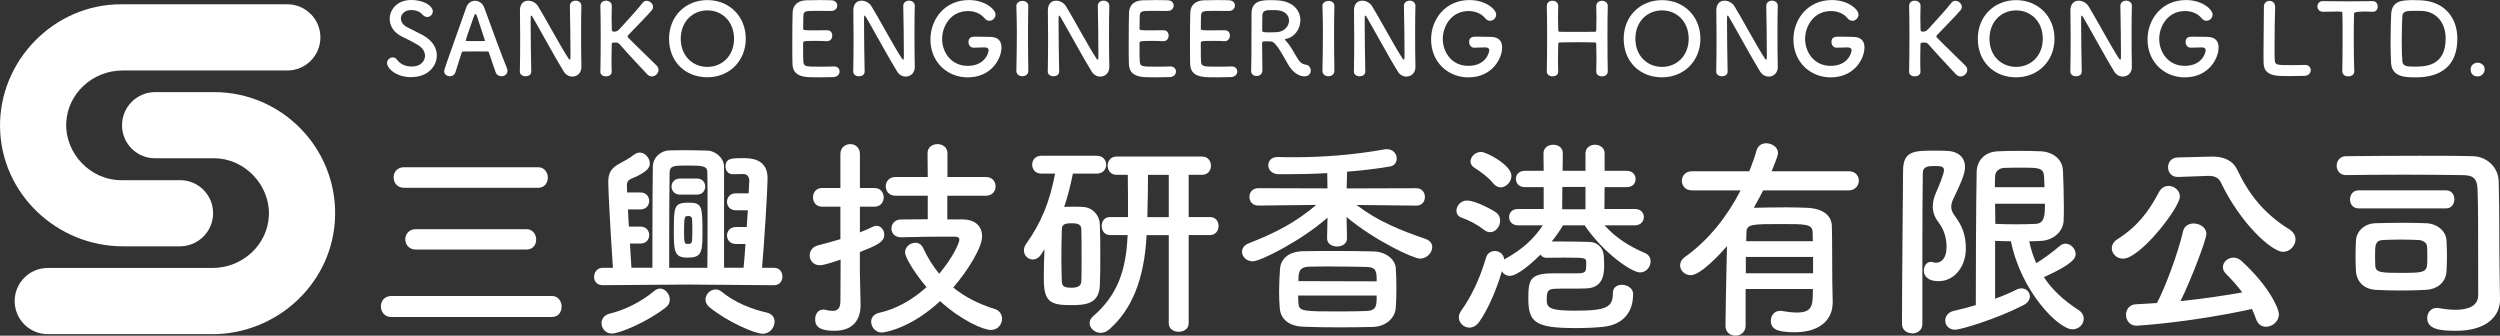
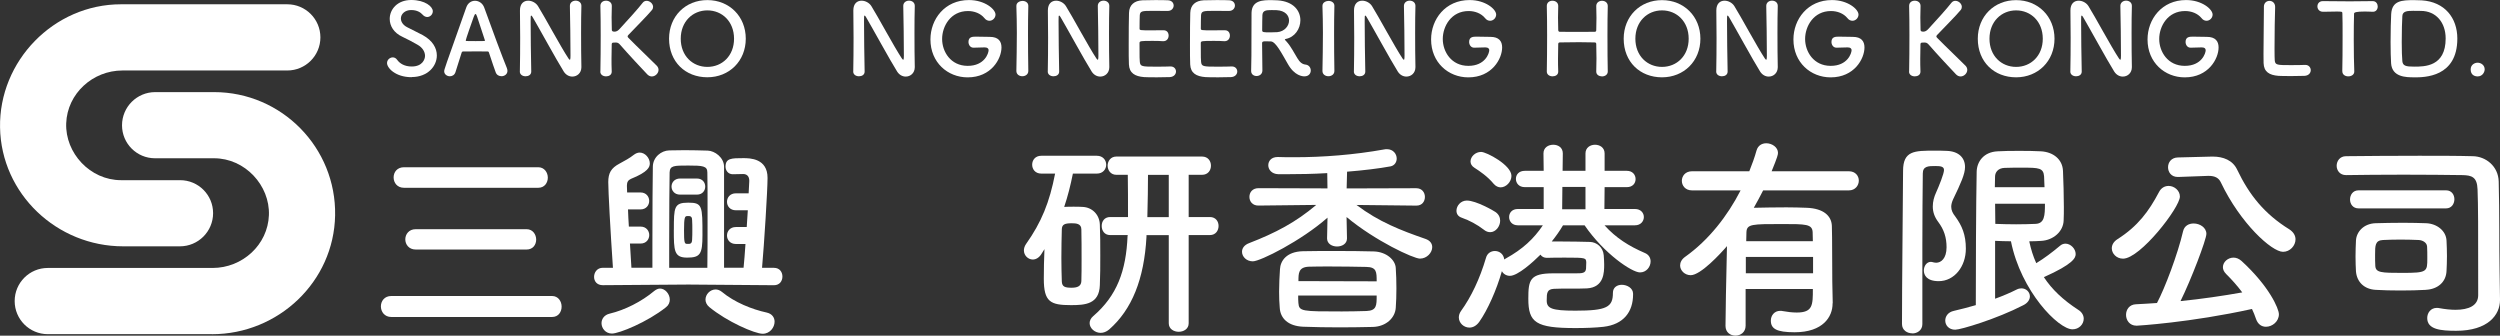
<svg xmlns="http://www.w3.org/2000/svg" id="_レイヤー_2" width="577.79" height="77.58" viewBox="0 0 577.79 77.58">
  <rect x="0" y="0" width="577.79" height="77.58" fill="#333333" stroke="none" />
  <defs>
    <style>.cls-1{fill:#fff;}</style>
  </defs>
  <g id="_レイヤー_1-2">
    <path class="cls-1" d="m90.43,73.26c-1.57,0-2.4-1.23-2.4-2.45s.83-2.4,2.4-2.4h37.16c1.42,0,2.21,1.23,2.21,2.45s-.74,2.4-2.21,2.4h-37.16Zm2.94-29.86c-1.57,0-2.4-1.18-2.4-2.4s.83-2.35,2.4-2.35h31.03c1.42,0,2.21,1.23,2.21,2.4s-.74,2.35-2.21,2.35h-31.03Zm2.7,14.27c-1.57,0-2.4-1.18-2.4-2.35s.83-2.35,2.4-2.35h25.64c1.42,0,2.21,1.23,2.21,2.4s-.74,2.3-2.21,2.3h-25.64Z" />
    <path class="cls-1" d="m159.66,65.76l-20.35.15c-1.37,0-2.01-.93-2.01-1.91,0-1.03.69-2.11,2.01-2.11h2.35c-.59-8.63-1.08-17.75-1.08-19.81s.64-3.24,2.6-4.27c1.27-.69,2.35-1.27,3.28-2.01.44-.34.93-.54,1.37-.54,1.27,0,2.35,1.27,2.35,2.5,0,.83-.34,1.96-4.36,3.58-.64.29-.93.74-.93,1.52v.2c0,.39.05.88.05,1.42h3.09c1.32,0,2.01.98,2.01,1.96s-.69,1.96-2.01,1.96h-2.89c.05,1.27.1,2.6.2,3.97h2.7c1.32,0,2.01.98,2.01,1.96s-.69,1.96-2.01,1.96h-2.45c.15,2.11.25,4.07.34,5.59h4.85v-6.03c0-6.57.05-15.15.1-17.36.05-2.21,1.96-3.68,3.77-3.73,1.13,0,2.35-.05,3.58-.05,1.76,0,3.63.05,5.34.1,1.62.05,3.73,1.57,3.77,3.68v23.39h4.51c.15-1.42.29-3.38.44-5.49h-2.21c-1.37,0-2.06-.98-2.06-1.96s.69-1.96,2.06-1.96h2.5c.1-1.32.15-2.65.25-3.87h-2.75c-1.37,0-2.06-.98-2.06-1.96s.69-1.96,2.06-1.96h2.94c.05-1.32.15-2.35.15-2.89,0-1.18-.69-1.57-1.42-1.57-.59,0-1.81.05-2.4.05-1.08,0-1.67-.88-1.67-1.76,0-1.96,1.42-1.96,4.12-1.96,1.52,0,5.59.05,5.59,4.56,0,2.84-.78,15.25-1.27,20.79h2.75c1.32,0,1.96.98,1.96,2.01s-.64,2.01-1.96,2.01l-19.22-.15Zm-18.24,11.33c-1.47,0-2.4-1.23-2.4-2.4,0-.93.59-1.91,1.91-2.21,3.48-.83,7.31-2.75,10.3-5.25.44-.34.88-.54,1.32-.54,1.18,0,2.25,1.27,2.25,2.55,0,.64-.25,1.28-.88,1.77-4.31,3.43-10.83,6.08-12.5,6.08Zm22.06-15.2c.05-2.65.05-7.5.05-12.01s0-8.68-.05-10.05c0-1.47-1.08-1.57-4.41-1.57s-4.22,0-4.31,1.57c-.05,1.81-.1,9.95-.1,16.28v5.79h8.82Zm-6.32-16.91c-1.27,0-1.96-.93-1.96-1.86s.69-1.86,1.96-1.86h3.92c1.27,0,1.91.93,1.91,1.86s-.64,1.86-1.91,1.86h-3.92Zm-1.42,8.14c0-5.25.05-6.28,3.33-6.28s3.28.74,3.28,7.5c0,4.36-.49,5.2-3.53,5.2s-3.09-1.57-3.09-6.42Zm3.58,3.24c.49-.05.64-.44.64-.98.05-.78.05-1.52.05-2.26s0-1.52-.05-2.25c0-.69-.25-.88-.64-.93h-.54c-.49.05-.69.25-.69,3.33,0,2.65.1,3.09.64,3.09h.59Zm4.61,14.61c-.59-.49-.88-1.13-.88-1.72,0-1.23,1.08-2.35,2.35-2.35.44,0,.93.15,1.42.54,2.94,2.45,7.01,4.07,10.39,4.8,1.27.29,1.81,1.18,1.81,2.11,0,1.32-1.08,2.79-2.75,2.79-1.81,0-8.24-2.79-12.35-6.18Z" />
-     <path class="cls-1" d="m198.74,63.36c0,.78.1,5.25.15,6.96v.25c0,3.14-1.57,5.88-6.03,5.88-4.02,0-4.46-1.42-4.46-2.65s.69-2.25,1.86-2.25c.15,0,.29,0,.44.05.59.15,1.18.25,1.72.25,1.03,0,1.77-.44,1.81-2.11,0-1.27.05-5.1.05-9.76-.39.15-3.63,1.32-4.8,1.32-1.52,0-2.35-1.13-2.35-2.3,0-.93.59-1.91,1.81-2.26,1.91-.49,3.63-.98,5.29-1.47v-7.5h-4.22c-1.42,0-2.11-1.08-2.11-2.16s.69-2.16,2.11-2.16h4.22v-7.84c0-1.52,1.13-2.3,2.3-2.3,1.08,0,2.21.74,2.21,2.3v7.84h3.33c1.47,0,2.16,1.08,2.16,2.16s-.69,2.16-2.16,2.16h-3.33v5.93c1.03-.39,2.06-.83,3.04-1.32.29-.15.54-.2.78-.2,1.03,0,1.81.98,1.81,2.06,0,1.72-1.72,2.45-5.64,4.02v5.1Zm20.2-18.14v5.49h3.58c3.19.05,4.46,1.86,4.46,3.92,0,2.55-3.24,7.84-6.67,11.82,2.65,2.16,5.79,3.77,9.56,4.95,1.18.34,1.72,1.32,1.72,2.26,0,1.27-.93,2.6-2.6,2.6s-6.77-2.16-11.72-6.67c-6.67,6.23-12.75,7.26-13.48,7.26-1.47,0-2.45-1.28-2.45-2.5,0-.88.54-1.76,1.86-2.06,4.07-.88,7.84-3.14,10.93-5.93-2.4-2.84-4.95-6.72-4.95-8.04s1.23-2.21,2.35-2.21c.74,0,1.42.34,1.81,1.18,1.03,2.21,2.26,4.22,3.73,5.98,3.24-3.87,4.66-7.16,4.66-7.89,0-.64-.78-.69-1.13-.69h-2.01c-3.09,0-6.37.05-10.3.15h-.05c-1.47,0-2.21-.98-2.21-2.01s.74-2.11,2.21-2.11c2.11,0,4.12-.05,6.18-.05v-5.44h-7.45c-1.52,0-2.26-1.08-2.26-2.16s.74-2.16,2.26-2.16h7.45l-.05-5.49c0-1.42,1.13-2.11,2.3-2.11s2.3.69,2.3,2.11v5.49h8.92c1.47,0,2.21,1.08,2.21,2.16s-.74,2.16-2.21,2.16h-8.97Z" />
    <path class="cls-1" d="m240.66,58.75c-.54.83-1.27,1.23-1.96,1.23-1.08,0-2.06-.93-2.06-2.11,0-.44.15-.98.49-1.47,3.58-5.05,5.44-9.66,6.72-16.28h-3.19c-1.42,0-2.11-1.03-2.11-2.06s.69-2.06,2.11-2.06h12.84c1.42,0,2.16,1.03,2.16,2.06s-.74,2.06-2.16,2.06h-5.54c-.54,2.7-1.18,5.25-2.01,7.7.74-.05,1.47-.05,2.16-.05.74,0,1.42,0,2.11.05,2.26.1,3.92,1.86,3.97,4.12.1,2.21.1,4.66.1,7.06s0,4.8-.1,6.91c-.15,4.41-3.43,4.61-6.67,4.61-4.76,0-6.28-.74-6.28-6.08,0-2.21.05-4.56.15-6.86l-.74,1.18Zm9.31,1.23c0-2.4,0-4.95-.05-6.96,0-1.37-1.27-1.42-2.26-1.42-1.62,0-2.26.29-2.26,1.47-.05,1.86-.1,4.22-.1,6.57,0,1.91.05,3.82.1,5.39.05,1.23.69,1.47,2.26,1.47,1.23,0,2.21-.29,2.26-1.52.05-1.47.05-3.19.05-5Zm20.15-5.64h-5.15v.39c-.54,9.81-3.38,16.82-8.63,21.42-.64.54-1.32.78-1.96.78-1.37,0-2.55-1.08-2.55-2.25,0-.54.25-1.13.83-1.62,5.49-4.71,7.6-10.44,7.94-18.53l.05-.2h-4.07c-1.32,0-1.96-1.03-1.96-2.11s.64-2.06,1.96-2.06h4.12c0-3.38,0-7.16-.05-9.76h-2.65c-1.32,0-2.01-1.08-2.01-2.11s.69-2.11,2.01-2.11h19.81c1.37,0,2.06,1.03,2.06,2.11s-.69,2.11-2.06,2.11h-3.09v9.76h4.9c1.37,0,2.01,1.03,2.01,2.06s-.64,2.11-2.01,2.11h-4.9v20.39c0,1.32-1.18,1.96-2.3,1.96s-2.3-.64-2.3-1.96v-20.39Zm0-13.92h-4.8c0,2.4-.05,6.18-.15,9.76h4.95v-9.76Z" />
    <path class="cls-1" d="m327.29,47.52l-13.78-.15c5.1,3.87,10.25,5.88,15.93,7.84,1.13.39,1.57,1.13,1.57,1.91,0,1.27-1.23,2.65-2.84,2.65-1.47,0-10.3-4.07-16.96-9.61l.1,4.9v.05c0,1.23-1.13,1.86-2.3,1.86s-2.3-.64-2.3-1.86v-.05l.1-4.76c-6.03,5.34-15.54,10.1-17.26,10.1-1.47,0-2.5-1.08-2.5-2.21,0-.79.49-1.57,1.67-2.01,6.08-2.35,10.74-4.8,15.49-8.82l-13.34.15h-.05c-1.37,0-2.06-.98-2.06-2.01s.69-2.01,2.11-2.01l15.93.05-.05-3.53c-3.28.2-6.47.25-9.17.25h-2.16c-1.52-.05-2.3-1.08-2.3-2.06s.69-1.91,2.16-1.91h.1c1.23.05,2.5.05,3.73.05,6.62,0,13.78-.54,20.84-1.81.2-.05.39-.05.59-.05,1.47,0,2.26,1.13,2.26,2.16,0,.83-.49,1.62-1.42,1.81-2.65.49-6.28.93-10.05,1.23l-.1,3.87,16.08-.05c1.37,0,2.01,1.03,2.01,2.01,0,1.03-.64,2.01-1.96,2.01h-.05Zm-10,28.04c-2.4.05-5,.1-7.6.1-2.94,0-5.88-.05-8.53-.15-3.43-.15-5.25-1.91-5.39-4.36-.1-1.13-.15-2.4-.15-3.77,0-1.72.1-3.53.2-5.15.1-1.96,1.52-4.07,5.29-4.17,2.16-.05,4.61-.05,7.11-.05,3.09,0,6.32,0,9.31.1,2.89.1,4.95,1.96,5.05,3.82.1,1.47.15,3.09.15,4.71s-.05,3.14-.15,4.51c-.15,2.26-2.16,4.31-5.29,4.41Zm-17.26-7.26c0,.64,0,1.23.05,1.72.15,1.96.78,1.96,10.05,1.96,1.91,0,3.87-.05,5.69-.1,2.35-.1,2.35-1.27,2.35-3.58h-18.14Zm18.14-3.28c0-2.16,0-3.29-2.4-3.33-2.55-.05-5.54-.1-8.38-.1-1.72,0-3.43,0-4.9.05-2.4.1-2.4,1.52-2.4,3.33l18.09.05Z" />
    <path class="cls-1" d="m343.04,53.16c-1.72-1.32-3.43-2.21-5.2-2.84-.88-.29-1.23-.93-1.23-1.62,0-1.13.98-2.35,2.4-2.35,2.16,0,6.28,2.4,6.62,2.65.78.54,1.08,1.28,1.08,2.01,0,1.32-1.03,2.65-2.3,2.65-.44,0-.93-.15-1.37-.49Zm27.8-1.08c2.65,2.94,5.64,4.8,9.27,6.37.98.39,1.37,1.18,1.37,1.96,0,1.27-.98,2.55-2.45,2.55-1.86,0-8.29-4.31-12.8-10.88h-5c-.74,1.27-1.62,2.5-2.6,3.73h2.26c2.21,0,4.66.05,6.57.1,1.57.05,3.04,1.23,3.19,3.09.05.74.1,1.47.1,2.11,0,1.81,0,5.29-3.97,5.54-.88.05-2.4.05-3.87.05s-2.89,0-3.77.05c-1.57.1-1.67.88-1.67,2.7s1.13,2.35,6.62,2.35c7.3,0,8.68-.83,8.68-4.12,0-1.27.98-1.86,2.06-1.86,1.23,0,2.6.78,2.6,2.06v.15c0,4.02-2.16,6.96-6.86,7.5-1.76.2-4.12.29-6.47.29-9.17,0-10.88-1.28-10.88-6.77,0-4.36.34-5.88,5.79-5.88h5.1c1.52,0,2.35,0,2.45-1.08,0-.54.05-.88.05-1.42-.05-1.08-.1-1.13-4.8-1.13-1.52,0-3.09,0-4.31.05-.69,0-1.18-.29-1.47-.74-1.72,1.72-5.25,4.9-7.06,4.9-.83,0-1.52-.44-1.86-1.08-1.23,4.36-3.33,9.02-5.2,11.67-.69.98-1.52,1.37-2.3,1.37-1.32,0-2.45-1.08-2.45-2.35,0-.49.15-.98.49-1.47,2.35-3.24,4.36-7.45,5.79-12.31.29-1.08,1.18-1.57,2.06-1.57,1.03,0,2.01.69,2.16,1.96.1-.1.25-.15.39-.25,3.82-2.11,6.42-4.51,8.53-7.65h-5.79c-1.32,0-2.01-.93-2.01-1.91s.69-1.86,2.01-1.86h5.98v-5.05h-4.36c-1.37,0-2.06-.93-2.06-1.91s.69-1.86,2.06-1.86h4.36l-.05-4.02c0-1.37,1.13-2.01,2.26-2.01s2.21.64,2.21,2.01l-.05,4.02h5.29v-4.02c0-1.37,1.13-2.01,2.21-2.01s2.21.64,2.21,2.01v4.02h5.15c1.32,0,2.01.93,2.01,1.91s-.69,1.86-2.01,1.86h-5.15l-.05,5.05h7.06c1.37,0,2.06.93,2.06,1.86s-.69,1.91-2.06,1.91h-6.96Zm-25.64-9.61c-1.37-1.67-3.24-2.94-4.41-3.68-.64-.39-.93-.93-.93-1.47,0-1.13,1.13-2.21,2.45-2.21,1.23,0,7.01,3.04,7.01,5.54,0,1.37-1.23,2.65-2.5,2.65-.54,0-1.13-.25-1.62-.83Zm21.23.74h-5.34l-.05,5.15h5.39v-5.15Z" />
    <path class="cls-1" d="m423.54,70.07v.1c0,2.99-2.16,6.62-8.78,6.62-4.22,0-5.49-.83-5.49-2.7,0-1.13.78-2.25,2.16-2.25.2,0,.34,0,.54.05,1.08.2,2.26.34,3.28.34,3.73,0,3.73-1.72,3.73-5.44h-15.54v8.48c0,1.52-1.18,2.3-2.35,2.3s-2.3-.74-2.3-2.26.15-11.32.34-18.43c-1.47,1.72-6.08,6.72-8.38,6.72-1.37,0-2.45-1.08-2.45-2.25,0-.69.34-1.42,1.18-2.01,5.44-3.87,9.76-9.41,12.8-15.34h-11.23c-1.57,0-2.35-1.13-2.35-2.21s.78-2.21,2.35-2.21h13.24c.64-1.62,1.23-3.19,1.67-4.8.34-1.18,1.27-1.67,2.26-1.67,1.32,0,2.7.93,2.7,2.21,0,.39-.1.93-1.47,4.26h17.85c1.52,0,2.3,1.08,2.3,2.16s-.78,2.26-2.3,2.26h-19.81c-.69,1.37-1.42,2.7-2.16,4.02,2.3-.05,5-.1,7.55-.1,1.67,0,3.24.05,4.66.1,3.97.15,5.74,1.91,5.83,4.17.1,2.25.05,10.88.1,12.89l.1,5Zm-4.51-10.69h-15.54v3.78h15.54v-3.78Zm-.05-3.63c0-.93-.05-1.62-.05-2.11-.1-1.86-1.62-1.86-7.06-1.86-6.96,0-8.14,0-8.24,1.86,0,.59-.05,1.27-.05,2.11h15.39Z" />
    <path class="cls-1" d="m441.98,77.04c-1.23,0-2.4-.74-2.4-2.16,0-8.92.2-26.87.25-35.4,0-4.66,2.65-4.66,7.26-4.66.98,0,2.01,0,2.84.05,2.79.1,4.22,1.62,4.22,3.73,0,1.62-.98,3.78-2.75,7.45-.29.64-.44,1.23-.44,1.72,0,.83.34,1.52.93,2.26,1.57,2.16,2.45,4.22,2.45,7.45,0,4.12-2.65,7.5-6.28,7.5-2.79,0-3.43-1.42-3.43-2.45s.64-2.01,1.62-2.01c.2,0,.34.05.54.1.25.05.44.1.69.1,1.13,0,2.4-.98,2.4-3.58,0-2.25-.59-4.07-1.91-5.83-.93-1.23-1.27-2.4-1.27-3.58s.29-2.21.78-3.28c.64-1.42,1.81-4.31,1.81-5.15,0-.78-.69-.93-1.96-.93-1.62,0-2.94,0-2.94,1.72-.05,4.56-.1,10.39-.1,16.52v18.29c0,1.42-1.18,2.16-2.3,2.16Zm19.12-21.38v13.38c1.91-.69,3.58-1.42,4.95-2.11.39-.2.78-.29,1.13-.29,1.13,0,1.96.88,1.96,1.86,0,.69-.44,1.52-1.57,2.06-6.08,3.14-14.41,5.64-15.69,5.64-1.47,0-2.3-1.03-2.3-2.11,0-.98.64-1.96,2.01-2.25,1.67-.39,3.38-.83,5.05-1.32,0-7.55.05-23.73.2-30.84.05-2.26,1.57-4.56,4.85-4.71,1.57-.1,3.24-.1,4.95-.1s3.43,0,5.05.1c2.79.15,5,1.81,5.1,4.56.1,2.6.2,5.49.2,8.29,0,1.03,0,2.11-.05,3.09-.05,2.55-2.35,4.61-5.2,4.76-.88.05-1.77.1-2.75.1.39,1.81.88,3.43,1.62,5.05,1.86-1.13,3.68-2.5,5.49-4.02.39-.34.83-.49,1.27-.49,1.18,0,2.35,1.18,2.35,2.4,0,.88-.54,2.3-7.35,5.34,1.86,2.84,4.46,5.29,7.94,7.55.88.54,1.27,1.32,1.27,2.06,0,1.27-1.08,2.45-2.6,2.45-3.24,0-11.91-8.78-14.22-20.35-1.23,0-2.45-.05-3.68-.1Zm11.42-12.4c-.05-.88-.05-1.72-.1-2.5-.15-1.96-1.18-2.01-5.05-2.01-1.42,0-2.89,0-4.07.05-1.52.05-2.21,1.03-2.21,2.01,0,.83-.05,1.62-.05,2.45h11.47Zm-11.42,3.82c0,1.62.05,3.14.05,4.66,1.42.05,3.14.1,4.8.1s3.28-.05,4.51-.1c2.06-.1,2.16-1.91,2.16-4.66h-11.52Z" />
    <path class="cls-1" d="m488.07,57.38c0-.74.39-1.52,1.32-2.11,4.71-2.99,7.26-6.47,9.56-10.83.54-1.08,1.42-1.47,2.26-1.47,1.32,0,2.6,1.08,2.6,2.45,0,2.55-9.17,14.36-13.14,14.36-1.52,0-2.6-1.18-2.6-2.4Zm5.69,17.89c-1.57,0-2.4-1.27-2.4-2.5s.78-2.4,2.3-2.45c1.57-.05,3.19-.2,4.85-.29,1.81-3.38,4.8-11.28,6.03-16.57.29-1.27,1.32-1.81,2.45-1.81,1.42,0,2.94.93,2.94,2.4,0,1.32-3.53,10.59-5.98,15.54,4.9-.49,9.9-1.23,14.27-2.01-1.13-1.52-2.4-2.94-3.73-4.26-.54-.54-.74-1.08-.74-1.57,0-1.18,1.13-2.21,2.45-2.21.64,0,1.27.25,1.86.78,6.42,5.88,8.63,11.03,8.63,12.31,0,1.67-1.52,2.89-2.99,2.89-.98,0-1.86-.54-2.3-1.81-.25-.78-.59-1.57-.93-2.3-14.22,3.14-26.52,3.87-26.72,3.87Zm9.66-34.37h-.1c-1.52,0-2.25-1.13-2.25-2.25s.74-2.21,2.25-2.26l7.89-.2h.2c2.4,0,4.61.83,5.64,3.04,2.79,5.83,6.28,10.2,12.06,13.78.98.64,1.42,1.47,1.42,2.3,0,1.47-1.27,2.89-2.89,2.89-2.6,0-9.85-6.57-14.36-16.03-.49-1.08-1.42-1.52-2.79-1.52h-.2l-6.86.25Z" />
    <path class="cls-1" d="m577.79,69.24v.1c0,3.43-2.75,7.11-10.15,7.11-3.53,0-6.67-.29-6.67-2.94,0-1.23.83-2.35,2.21-2.35.2,0,.34,0,.54.05,1.37.25,2.65.39,3.78.39,3.09,0,5.25-.98,5.25-3.38,0-16.67,0-20.49-.15-24.46-.1-2.89-1.37-3.24-3.48-3.29-3.58-.05-8.63-.1-13.63-.1s-9.9.05-13.24.1h-.05c-1.42,0-2.16-1.08-2.16-2.16s.74-2.21,2.16-2.21c4.66-.05,10.88-.1,16.91-.1,4.41,0,8.78,0,12.4.1,2.99.05,5.88,2.3,5.98,5.83.2,7.45.1,14.86.2,20.4l.1,6.91Zm-32.7-21.08c-1.32,0-1.96-1.03-1.96-2.06s.64-2.11,1.96-2.11h20.25c1.27,0,1.91,1.03,1.91,2.06s-.64,2.11-1.91,2.11h-20.25Zm15.59,18.83c-1.72.1-3.82.15-5.88.15s-4.12-.05-5.74-.15c-2.7-.15-4.36-1.86-4.56-4.27-.05-.93-.1-2.16-.1-3.43s.05-2.6.1-3.68c.1-2.01,1.76-3.92,4.51-4.02,1.77-.05,4.12-.1,6.42-.1,1.91,0,3.78.05,5.29.1,2.5.1,4.61,1.76,4.71,4.02.05,1.08.1,2.35.1,3.58s-.05,2.45-.1,3.43c-.1,2.55-2.01,4.22-4.76,4.36Zm.25-10.05c-.05-.88-1.03-1.42-1.91-1.47-1.13-.05-2.7-.1-4.22-.1s-3.04.05-4.07.1c-1.81.1-1.81,1.27-1.81,3.43,0,.93,0,1.81.05,2.55.1,1.57,1.37,1.62,6.23,1.62,5.79,0,5.79-.25,5.79-3.38,0-.93,0-1.96-.05-2.75Z" />
    <path class="cls-1" d="m95.13,17.84c-3.75,0-5.68-2.14-5.68-3.27,0-.76.67-1.31,1.33-1.31.37,0,.74.18,1.01.57.6.85,1.72,1.54,3.36,1.54,2.53,0,3.08-1.72,3.08-2.46,0-.92-.55-1.91-1.75-2.58-1.01-.57-2.25-1.26-3.47-1.82-2.02-.92-2.94-2.55-2.94-4.14,0-2.23,1.79-4.37,4.97-4.37s4.99,1.52,4.99,2.6c0,.69-.57,1.33-1.29,1.33-.34,0-.74-.16-1.08-.55-.44-.48-1.22-1.06-2.64-1.06s-2.37.92-2.37,1.95c0,.71.44,1.5,1.45,2.02.94.51,2.53,1.24,3.59,1.82,2.3,1.26,3.27,3.01,3.27,4.71,0,2.46-2.09,4.99-5.82,4.99Z" />
    <path class="cls-1" d="m115.89,17.61c-.53,0-1.08-.25-1.31-.85-.28-.67-.87-2.51-1.59-4.65-.05-.14-.12-.21-.25-.21-.37-.02-1.31-.02-2.35-.02-1.38,0-2.92,0-3.4.02-.11,0-.23.07-.28.21-.57,1.82-1.1,3.47-1.45,4.58-.21.64-.74.94-1.29.94-.64,0-1.31-.44-1.31-1.15,0-.41.07-.6,5.1-14.76.37-1.06,1.2-1.54,2.02-1.54.87,0,1.77.55,2.14,1.59,1.47,4.14,4.46,12.14,5.22,13.94.09.23.14.46.14.67,0,.78-.69,1.24-1.4,1.24Zm-3.84-8.35c-.71-2.16-1.4-4.25-1.77-5.38-.14-.41-.25-.64-.39-.64-.11,0-.25.21-.41.67-.34.92-1.84,5.22-1.84,5.43,0,.09.05.14.18.14.46,0,1.31.02,2.12.02s1.63-.02,1.95-.02c.14,0,.18-.02.18-.09,0-.02,0-.07-.02-.11Z" />
    <path class="cls-1" d="m120.15,16.51c.05-2.37.07-5.15.07-7.8,0-2.3-.02-4.48-.05-6.21v-.09c0-1.61.9-2.25,1.91-2.25.85,0,1.77.48,2.25,1.24,1.45,2.3,5.29,9.47,7.04,12.09.14.21.25.32.32.32s.16-.07.16-.97c0-2.16-.07-9.34-.14-11.45-.02-.76.6-1.24,1.33-1.24.67,0,1.33.41,1.33,1.2v.05c-.05,1.61-.07,3.84-.07,6.14,0,2.92.02,5.93.07,7.93v.05c0,1.38-1.01,2.18-2.09,2.18-.74,0-1.47-.37-1.98-1.15-1.61-2.55-5.91-10.42-7.15-12.51-.09-.14-.25-.44-.37-.44-.14,0-.14.23-.14,1.29,0,2.39.07,9.17.14,11.61v.05c0,.74-.64,1.08-1.31,1.08s-1.33-.37-1.33-1.1v-.02Z" />
    <path class="cls-1" d="m138.76,16.51c.05-2.44.07-5.47.07-8.35,0-2.58-.02-5.01-.07-6.76-.02-.74.51-1.24,1.31-1.24.67,0,1.33.41,1.33,1.2v.05c-.02.92-.05,1.82-.05,2.62,0,1.24.02,2.25.05,2.83,0,.21.05.46.6.46.48,0,.83-.21,1.24-.67,1.66-1.79,4.32-4.74,5.27-5.98.25-.34.6-.48.94-.48.74,0,1.49.67,1.49,1.4,0,.23-.07.48-.25.71-1.01,1.24-3.82,4.05-5.43,5.75-.14.14-.21.25-.21.37,0,.09.07.21.21.35,1.95,2,6.16,6,6.55,6.44.28.3.39.64.39.94,0,.8-.76,1.52-1.54,1.52-.37,0-.71-.14-1.04-.46-.78-.8-4.67-4.97-6.35-6.92-.34-.39-.62-.46-.97-.46-.16,0-.3.02-.48.02s-.44.02-.44.37c-.02.6-.05,1.82-.05,3.31,0,.92,0,1.93.05,2.99v.05c0,.74-.64,1.08-1.31,1.08s-1.33-.37-1.33-1.1v-.02Z" />
    <path class="cls-1" d="m154.63,8.95C154.63,3.77,158.42.02,163.48.02s8.88,3.75,8.88,8.92-3.82,8.92-8.88,8.92-8.85-3.56-8.85-8.92Zm15.02,0c0-3.98-2.76-6.55-6.16-6.55s-6.16,2.58-6.16,6.55,2.76,6.51,6.16,6.51,6.16-2.55,6.16-6.51Z" />
-     <path class="cls-1" d="m188.53,2.51c-2.3,0-2.78.05-2.85,1.03-.05.55-.02,1.68-.05,3.01,0,.46.02.46,2.85.46,1.06,0,2.16,0,2.58-.02,1.29-.07,1.29,1.15,1.29,1.22,0,.67-.41,1.31-1.22,1.31h-.12c-.57-.05-1.45-.07-2.32-.07-2.85,0-3.08.02-3.08.51,0,3.43.02,3.96.07,4.35.11,1.06.48,1.1,3.73,1.1,1.36,0,2.83-.02,3.27-.05h.12c.8,0,1.24.57,1.24,1.17s-.46,1.24-1.45,1.29c-.3.02-1.63.05-2.97.05s-2.64-.02-2.94-.05c-2.12-.16-3.43-.92-3.52-2.94-.05-.97-.05-2.67-.05-4.53,0-2.8.02-5.93.07-7.38.05-1.84,1.24-2.81,3.1-2.9.41-.02,1.72-.05,3.01-.05s2.58.02,2.92.05c.87.05,1.29.62,1.29,1.22s-.48,1.24-1.36,1.24c0,0-2.05-.02-3.61-.02Z" />
    <path class="cls-1" d="m197.2,16.51c.05-2.37.07-5.15.07-7.8,0-2.3-.02-4.48-.05-6.21v-.09c0-1.61.9-2.25,1.91-2.25.85,0,1.77.48,2.25,1.24,1.45,2.3,5.29,9.47,7.04,12.09.14.21.25.32.32.32s.16-.07.16-.97c0-2.16-.07-9.34-.14-11.45-.02-.76.6-1.24,1.33-1.24.67,0,1.33.41,1.33,1.2v.05c-.05,1.61-.07,3.84-.07,6.14,0,2.92.02,5.93.07,7.93v.05c0,1.38-1.01,2.18-2.09,2.18-.74,0-1.47-.37-1.98-1.15-1.61-2.55-5.91-10.42-7.15-12.51-.09-.14-.25-.44-.37-.44-.14,0-.14.23-.14,1.29,0,2.39.07,9.17.14,11.61v.05c0,.74-.64,1.08-1.31,1.08s-1.33-.37-1.33-1.1v-.02Z" />
    <path class="cls-1" d="m227.67,10.95c-.23,0-1.38.02-2.64.07h-.05c-.74,0-1.15-.67-1.15-1.33,0-1.22.99-1.22,1.75-1.22,1.13,0,2.41.05,3.17.05,1.98,0,2.71,1.01,2.71,2.44,0,2.62-2.35,6.92-7.82,6.92-4.62,0-8.6-3.45-8.6-8.76,0-4.67,3.29-9.11,8.9-9.11,3.66,0,6.14,2.12,6.14,3.36,0,.78-.67,1.43-1.4,1.43-.41,0-.83-.18-1.17-.62-.9-1.1-2.35-1.63-3.79-1.63-4.02,0-5.98,3.52-5.98,6.46s1.98,6.21,5.91,6.21,4.83-2.94,4.83-3.61c0-.44-.35-.64-.76-.64h-.05Z" />
    <path class="cls-1" d="m237.66,16.4c0,.8-.69,1.22-1.38,1.22s-1.38-.41-1.38-1.22v-.02c.05-2.76.11-5.84.11-8.81,0-2.18-.05-4.28-.11-6.14-.05-.97.99-1.22,1.4-1.22.67,0,1.36.37,1.36,1.13v.05c-.05,1.91-.07,4.07-.07,6.3,0,2.87.02,5.86.07,8.69v.02Z" />
    <path class="cls-1" d="m242.16,16.51c.05-2.37.07-5.15.07-7.8,0-2.3-.02-4.48-.05-6.21v-.09c0-1.61.9-2.25,1.91-2.25.85,0,1.77.48,2.25,1.24,1.45,2.3,5.29,9.47,7.04,12.09.14.21.25.32.32.32s.16-.07.16-.97c0-2.16-.07-9.34-.14-11.45-.02-.76.6-1.24,1.33-1.24.67,0,1.33.41,1.33,1.2v.05c-.05,1.61-.07,3.84-.07,6.14,0,2.92.02,5.93.07,7.93v.05c0,1.38-1.01,2.18-2.09,2.18-.74,0-1.47-.37-1.98-1.15-1.61-2.55-5.91-10.42-7.15-12.51-.09-.14-.25-.44-.37-.44-.14,0-.14.23-.14,1.29,0,2.39.07,9.17.14,11.61v.05c0,.74-.64,1.08-1.31,1.08s-1.33-.37-1.33-1.1v-.02Z" />
    <path class="cls-1" d="m266.27,2.51c-2.3,0-2.78.05-2.85,1.03-.05.55-.02,1.68-.05,3.01,0,.46.02.46,2.85.46,1.06,0,2.16,0,2.58-.02,1.29-.07,1.29,1.15,1.29,1.22,0,.67-.41,1.31-1.22,1.31h-.11c-.58-.05-1.45-.07-2.32-.07-2.85,0-3.08.02-3.08.51,0,3.43.02,3.96.07,4.35.11,1.06.48,1.1,3.73,1.1,1.36,0,2.83-.02,3.27-.05h.12c.8,0,1.24.57,1.24,1.17s-.46,1.24-1.45,1.29c-.3.02-1.63.05-2.97.05s-2.64-.02-2.94-.05c-2.12-.16-3.43-.92-3.52-2.94-.05-.97-.05-2.67-.05-4.53,0-2.8.02-5.93.07-7.38.05-1.84,1.24-2.81,3.1-2.9.41-.02,1.72-.05,3.01-.05s2.58.02,2.92.05c.87.05,1.29.62,1.29,1.22s-.48,1.24-1.36,1.24c0,0-2.05-.02-3.61-.02Z" />
    <path class="cls-1" d="m280.43,2.51c-2.3,0-2.78.05-2.85,1.03-.05.55-.02,1.68-.05,3.01,0,.46.02.46,2.85.46,1.06,0,2.16,0,2.58-.02,1.29-.07,1.29,1.15,1.29,1.22,0,.67-.41,1.31-1.22,1.31h-.11c-.58-.05-1.45-.07-2.32-.07-2.85,0-3.08.02-3.08.51,0,3.43.02,3.96.07,4.35.11,1.06.48,1.1,3.73,1.1,1.36,0,2.83-.02,3.27-.05h.12c.8,0,1.24.57,1.24,1.17s-.46,1.24-1.45,1.29c-.3.02-1.63.05-2.97.05s-2.64-.02-2.94-.05c-2.12-.16-3.43-.92-3.52-2.94-.05-.97-.05-2.67-.05-4.53,0-2.8.02-5.93.07-7.38.05-1.84,1.24-2.81,3.1-2.9.41-.02,1.72-.05,3.01-.05s2.58.02,2.92.05c.87.05,1.29.62,1.29,1.22s-.48,1.24-1.36,1.24c0,0-2.05-.02-3.61-.02Z" />
    <path class="cls-1" d="m293.71,9.57c-.3,0-.83-.02-1.26-.02s-.76.02-.76.44c0,1.72.07,5.5.07,6.32-.02.85-.69,1.26-1.36,1.26-.62,0-1.24-.39-1.24-1.15v-.05c.07-2.14.07-4.88.07-7.4,0-4.97,0-5.06.02-6,.07-2.94,2.69-2.94,4.62-2.94.53,0,1.06.02,1.4.05,3.73.25,5.27,2.44,5.27,4.6,0,1.98-1.29,3.91-3.36,4.32-.16.05-.23.07-.23.14,0,.09.16.21.32.39,1.13,1.24,1.77,2.64,2.58,3.93.57.94,1.1,1.38,1.89,1.47.78.09,1.2.71,1.2,1.36,0,.69-.46,1.36-1.47,1.36-.37,0-2.25-.07-3.82-2.85-1.47-2.55-2.83-5.2-3.93-5.22Zm4.21-4.83c0-1.15-.87-2.28-2.87-2.39-.3-.02-.71-.02-1.15-.02-1.24,0-2.07.07-2.14,1.15-.05.55-.02,2.18-.05,3.52,0,.46.3.48,1.91.48.58,0,1.17-.02,1.59-.05,1.7-.16,2.71-1.45,2.71-2.69Z" />
    <path class="cls-1" d="m308.4,16.4c0,.8-.69,1.22-1.38,1.22s-1.38-.41-1.38-1.22v-.02c.05-2.76.11-5.84.11-8.81,0-2.18-.05-4.28-.11-6.14-.05-.97.99-1.22,1.4-1.22.67,0,1.36.37,1.36,1.13v.05c-.05,1.91-.07,4.07-.07,6.3,0,2.87.02,5.86.07,8.69v.02Z" />
    <path class="cls-1" d="m312.91,16.51c.05-2.37.07-5.15.07-7.8,0-2.3-.02-4.48-.05-6.21v-.09c0-1.61.9-2.25,1.91-2.25.85,0,1.77.48,2.25,1.24,1.45,2.3,5.29,9.47,7.04,12.09.14.21.25.32.32.32s.16-.07.16-.97c0-2.16-.07-9.34-.14-11.45-.02-.76.6-1.24,1.33-1.24.67,0,1.33.41,1.33,1.2v.05c-.05,1.61-.07,3.84-.07,6.14,0,2.92.02,5.93.07,7.93v.05c0,1.38-1.01,2.18-2.09,2.18-.74,0-1.47-.37-1.98-1.15-1.61-2.55-5.91-10.42-7.15-12.51-.09-.14-.25-.44-.37-.44-.14,0-.14.23-.14,1.29,0,2.39.07,9.17.14,11.61v.05c0,.74-.64,1.08-1.31,1.08s-1.33-.37-1.33-1.1v-.02Z" />
    <path class="cls-1" d="m343.38,10.95c-.23,0-1.38.02-2.64.07h-.05c-.74,0-1.15-.67-1.15-1.33,0-1.22.99-1.22,1.75-1.22,1.13,0,2.41.05,3.17.05,1.98,0,2.71,1.01,2.71,2.44,0,2.62-2.35,6.92-7.82,6.92-4.62,0-8.6-3.45-8.6-8.76,0-4.67,3.29-9.11,8.9-9.11,3.66,0,6.14,2.12,6.14,3.36,0,.78-.67,1.43-1.4,1.43-.41,0-.83-.18-1.17-.62-.9-1.1-2.35-1.63-3.79-1.63-4.02,0-5.98,3.52-5.98,6.46s1.98,6.21,5.91,6.21,4.83-2.94,4.83-3.61c0-.44-.35-.64-.76-.64h-.05Z" />
    <path class="cls-1" d="m371.58,16.53c0,.74-.67,1.13-1.33,1.13-.67-.02-1.33-.37-1.33-1.1v-.05c.02-1.04.05-2.07.05-3.01,0-1.45-.02-2.64-.05-3.26,0-.37-.09-.41-.44-.44-.8-.02-2.16-.05-3.54-.05-1.7,0-3.47.02-4.37.05-.18,0-.44.02-.44.37-.02.6-.05,1.82-.05,3.33,0,.92,0,1.96.05,3.01v.05c0,.74-.64,1.08-1.31,1.08s-1.33-.37-1.33-1.1v-.02c.05-2.44.07-5.47.07-8.35,0-2.58-.02-5.01-.07-6.76-.02-.74.51-1.24,1.31-1.24.67,0,1.33.41,1.33,1.2v.05c-.02.92-.05,1.84-.05,2.64,0,1.24.02,2.28.05,2.85,0,.34.18.44.37.44.58.02,2.16.02,3.82.02s3.4,0,4.23-.02c.28,0,.37-.16.37-.41.02-.55.05-1.59.05-2.85,0-.83-.02-1.75-.05-2.67-.02-.76.6-1.24,1.33-1.24.67,0,1.33.41,1.33,1.2v.05c-.05,1.68-.07,4.14-.07,6.65,0,3.22.02,6.53.07,8.46v.02Z" />
    <path class="cls-1" d="m375.26,8.95c0-5.17,3.79-8.92,8.85-8.92s8.88,3.75,8.88,8.92-3.82,8.92-8.88,8.92-8.85-3.56-8.85-8.92Zm15.02,0c0-3.98-2.76-6.55-6.16-6.55s-6.16,2.58-6.16,6.55,2.76,6.51,6.16,6.51,6.16-2.55,6.16-6.51Z" />
    <path class="cls-1" d="m396.65,16.51c.05-2.37.07-5.15.07-7.8,0-2.3-.02-4.48-.05-6.21v-.09c0-1.61.9-2.25,1.91-2.25.85,0,1.77.48,2.25,1.24,1.45,2.3,5.29,9.47,7.04,12.09.14.21.25.32.32.32s.16-.07.16-.97c0-2.16-.07-9.34-.14-11.45-.02-.76.6-1.24,1.33-1.24.67,0,1.33.41,1.33,1.2v.05c-.05,1.61-.07,3.84-.07,6.14,0,2.92.02,5.93.07,7.93v.05c0,1.38-1.01,2.18-2.09,2.18-.74,0-1.47-.37-1.98-1.15-1.61-2.55-5.91-10.42-7.15-12.51-.09-.14-.25-.44-.37-.44-.14,0-.14.23-.14,1.29,0,2.39.07,9.17.14,11.61v.05c0,.74-.64,1.08-1.31,1.08s-1.33-.37-1.33-1.1v-.02Z" />
    <path class="cls-1" d="m427.12,10.95c-.23,0-1.38.02-2.64.07h-.05c-.74,0-1.15-.67-1.15-1.33,0-1.22.99-1.22,1.75-1.22,1.13,0,2.41.05,3.17.05,1.98,0,2.71,1.01,2.71,2.44,0,2.62-2.35,6.92-7.82,6.92-4.62,0-8.6-3.45-8.6-8.76,0-4.67,3.29-9.11,8.9-9.11,3.66,0,6.14,2.12,6.14,3.36,0,.78-.67,1.43-1.4,1.43-.41,0-.83-.18-1.17-.62-.9-1.1-2.35-1.63-3.79-1.63-4.02,0-5.98,3.52-5.98,6.46s1.98,6.21,5.91,6.21,4.83-2.94,4.83-3.61c0-.44-.35-.64-.76-.64h-.05Z" />
    <path class="cls-1" d="m441.23,16.51c.05-2.44.07-5.47.07-8.35,0-2.58-.02-5.01-.07-6.76-.02-.74.51-1.24,1.31-1.24.67,0,1.33.41,1.33,1.2v.05c-.02.92-.05,1.82-.05,2.62,0,1.24.02,2.25.05,2.83,0,.21.05.46.6.46.48,0,.83-.21,1.24-.67,1.66-1.79,4.32-4.74,5.27-5.98.25-.34.6-.48.94-.48.74,0,1.49.67,1.49,1.4,0,.23-.07.48-.25.71-1.01,1.24-3.82,4.05-5.43,5.75-.14.14-.21.25-.21.37,0,.09.07.21.21.35,1.95,2,6.16,6,6.55,6.44.28.3.39.64.39.94,0,.8-.76,1.52-1.54,1.52-.37,0-.71-.14-1.04-.46-.78-.8-4.67-4.97-6.35-6.92-.34-.39-.62-.46-.97-.46-.16,0-.3.02-.48.02s-.44.02-.44.37c-.02.6-.05,1.82-.05,3.31,0,.92,0,1.93.05,2.99v.05c0,.74-.64,1.08-1.31,1.08s-1.33-.37-1.33-1.1v-.02Z" />
    <path class="cls-1" d="m457.1,8.95c0-5.17,3.79-8.92,8.85-8.92s8.88,3.75,8.88,8.92-3.82,8.92-8.88,8.92-8.85-3.56-8.85-8.92Zm15.02,0c0-3.98-2.76-6.55-6.16-6.55s-6.16,2.58-6.16,6.55,2.76,6.51,6.16,6.51,6.16-2.55,6.16-6.51Z" />
    <path class="cls-1" d="m478.49,16.51c.05-2.37.07-5.15.07-7.8,0-2.3-.02-4.48-.05-6.21v-.09c0-1.61.9-2.25,1.91-2.25.85,0,1.77.48,2.25,1.24,1.45,2.3,5.29,9.47,7.04,12.09.14.21.25.32.32.32s.16-.07.16-.97c0-2.16-.07-9.34-.14-11.45-.02-.76.6-1.24,1.33-1.24.67,0,1.33.41,1.33,1.2v.05c-.05,1.61-.07,3.84-.07,6.14,0,2.92.02,5.93.07,7.93v.05c0,1.38-1.01,2.18-2.09,2.18-.74,0-1.47-.37-1.98-1.15-1.61-2.55-5.91-10.42-7.15-12.51-.09-.14-.25-.44-.37-.44-.14,0-.14.23-.14,1.29,0,2.39.07,9.17.14,11.61v.05c0,.74-.64,1.08-1.31,1.08s-1.33-.37-1.33-1.1v-.02Z" />
    <path class="cls-1" d="m508.96,10.95c-.23,0-1.38.02-2.64.07h-.05c-.74,0-1.15-.67-1.15-1.33,0-1.22.99-1.22,1.75-1.22,1.13,0,2.42.05,3.17.05,1.98,0,2.71,1.01,2.71,2.44,0,2.62-2.35,6.92-7.82,6.92-4.62,0-8.6-3.45-8.6-8.76,0-4.67,3.29-9.11,8.9-9.11,3.66,0,6.14,2.12,6.14,3.36,0,.78-.67,1.43-1.4,1.43-.41,0-.83-.18-1.17-.62-.9-1.1-2.35-1.63-3.79-1.63-4.02,0-5.98,3.52-5.98,6.46s1.98,6.21,5.91,6.21,4.83-2.94,4.83-3.61c0-.44-.34-.64-.76-.64h-.05Z" />
    <path class="cls-1" d="m523.22,1.56c0-.9.64-1.36,1.29-1.36s1.31.46,1.31,1.4v.09c-.07,1.47-.14,6.32-.14,9.52,0,1.31.02,2.35.05,2.74.09,1.1.6,1.1,3.72,1.1,1.33,0,2.81-.02,3.24-.05h.12c.78,0,1.24.6,1.24,1.22s-.46,1.26-1.45,1.31c-.3.02-1.66.05-3.01.05s-2.69-.02-2.99-.05c-2.12-.16-3.38-.92-3.45-2.94-.02-.48-.02-1.22-.02-2.07,0-3.15.09-8.19.09-10.46v-.51Z" />
    <path class="cls-1" d="m541.34,16.44c.05-1.79.07-5.13.07-8.16,0-2.02,0-3.93-.05-5.15,0-.46-.07-.46-1.42-.46-.87,0-1.96.05-3.04.05-.87,0-1.31-.62-1.31-1.24s.41-1.22,1.26-1.22h.05c1.38.02,3.82.05,6.21.05,1.96,0,3.91-.02,5.22-.05.9-.02,1.2.74,1.2,1.24,0,.62-.37,1.22-1.1,1.22h-.09c-.78-.05-1.45-.05-2-.05q-2.28,0-2.28.46c-.05,1.56-.07,3.79-.07,6.05,0,2.76.05,5.57.12,7.27.05.8-.67,1.2-1.38,1.2s-1.38-.39-1.38-1.17v-.02Z" />
    <path class="cls-1" d="m557.95,17.87c-1.84,0-5.11-.02-5.33-3.24-.07-1.13-.12-2.99-.12-4.92,0-2.53.07-5.2.14-6.44.18-3.15,2.46-3.24,5.31-3.24.71,0,1.4.02,1.75.05,5.31.34,8.23,4.05,8.23,8.83,0,8.95-7.59,8.97-9.98,8.97Zm-.32-15.36c-1.1,0-2.35.02-2.41,1.17-.07.97-.14,3.61-.14,6.09,0,1.82.05,3.52.14,4.39.12,1.06.83,1.24,2.74,1.24,2.41,0,7.27,0,7.27-6.51,0-3.7-2.23-6.37-5.75-6.37,0,0-.99-.02-1.84-.02Z" />
    <path class="cls-1" d="m572.62,17.66c-.62,0-1.61-.28-1.61-1.61,0-1.13.97-1.56,1.61-1.56.76,0,1.63.55,1.63,1.54,0,.6-.48,1.63-1.63,1.63Z" />
    <path class="cls-1" d="m41.58,56.93h-13.11c-15.33,0-28.19-12.13-28.46-27.46S12.38.99,27.97.99h38.43c4.22,0,7.65,3.42,7.65,7.65h0c0,4.22-3.42,7.65-7.65,7.65H28.31c-6.88,0-12.76,5.34-13.01,12.21s5.53,13.14,12.67,13.14h13.66c4.21,0,7.62,3.41,7.62,7.62h0c0,4.24-3.44,7.67-7.67,7.67Z" />
    <path class="cls-1" d="m48.98,77.23H11.04c-4.22,0-7.65-3.42-7.65-7.65h0c0-4.22,3.42-7.65,7.65-7.65h38.1c6.88,0,12.76-5.34,13.01-12.21s-5.53-13.14-12.67-13.14h-13.66c-4.21,0-7.62-3.41-7.62-7.62h0c0-4.24,3.44-7.67,7.67-7.67h13.61c15.6,0,28.25,12.83,27.97,28.49-.28,15.33-13.13,27.46-28.46,27.46Z" />
  </g>
</svg>